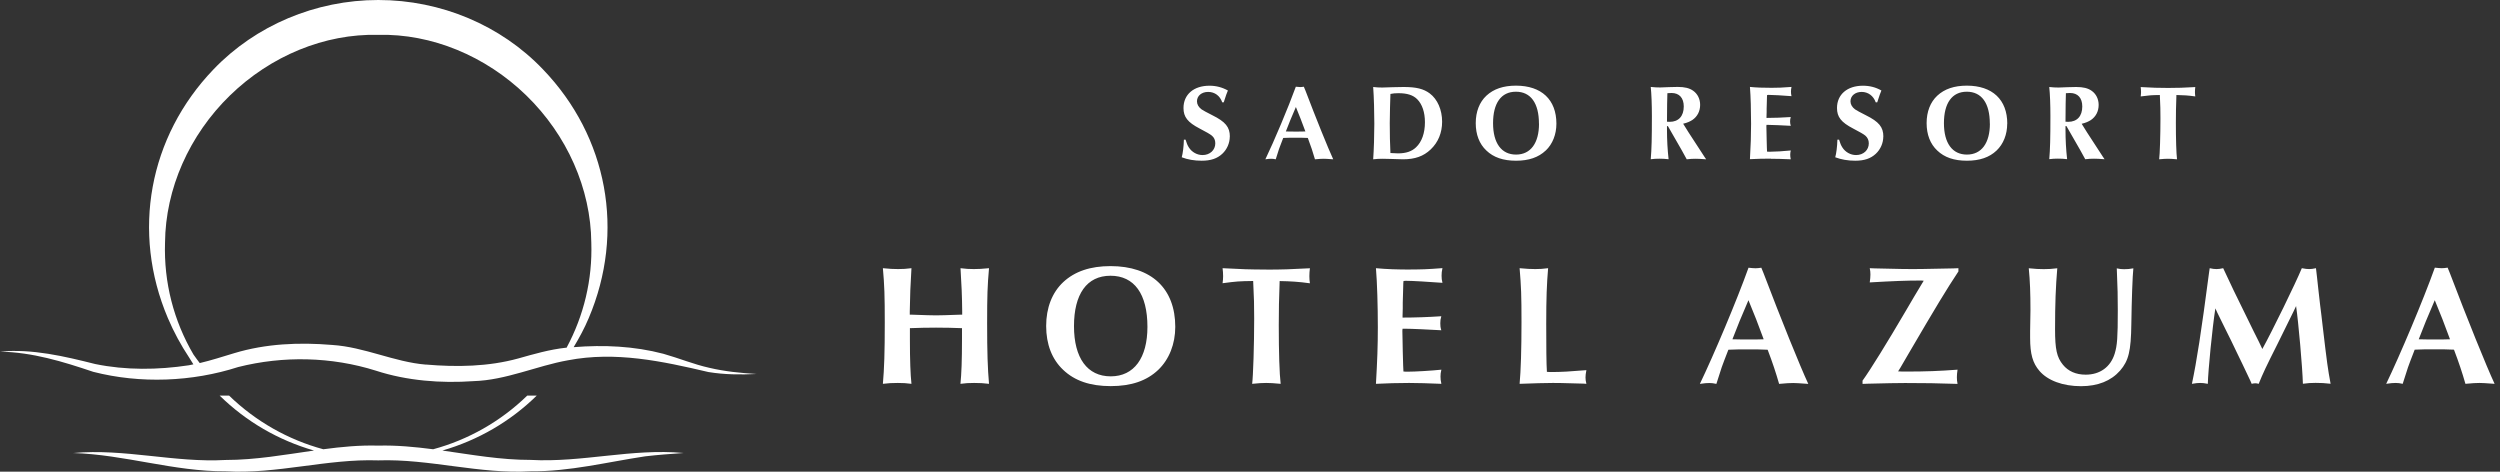
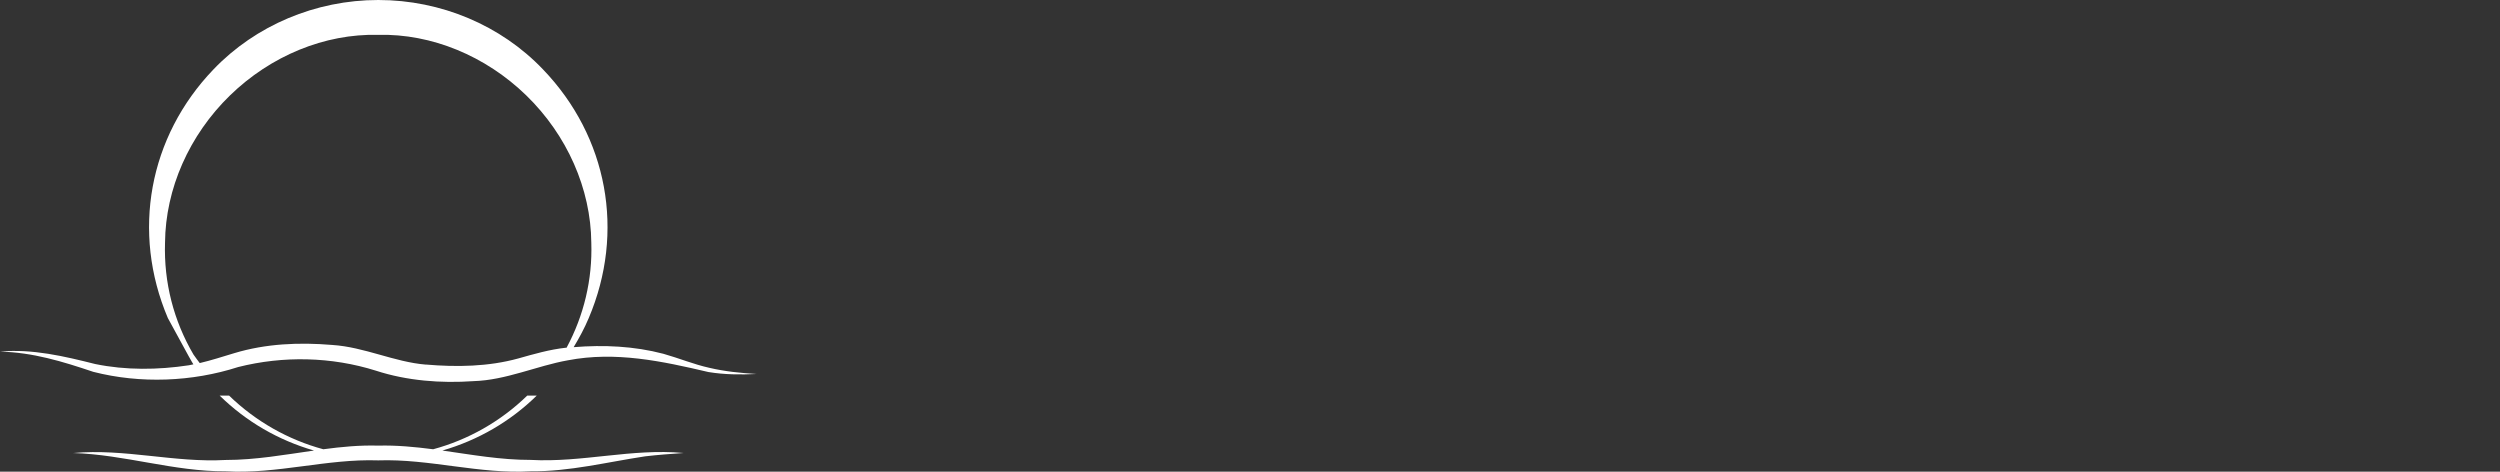
<svg xmlns="http://www.w3.org/2000/svg" width="371" height="70" viewBox="0 0 371 70" fill="none">
  <rect x="0" y="0" width="371" height="70" fill="#333333" stroke="none" />
-   <path d="M105.25 54.58C102.95 54.07 100.78 53.16 98.44 52.5C94.09 51.36 89.6 51.16 85.13 51.52C85.96 50.14 86.73 48.72 87.37 47.2C92.79 34.44 90.19 20.3 80.59 10.31C74.34 3.75 65.43 0 56.14 0C46.85 0 37.94 3.76 31.68 10.3C22.08 20.3 19.49 34.44 24.91 47.2C25.79 49.27 26.85 51.22 28.05 53.03C28.26 53.38 28.48 53.72 28.7 54.07C28.47 54.11 28.24 54.17 28.01 54.21C23.46 54.9 18.65 54.96 14.12 54.02C9.58 52.88 4.77 51.73 0.01 52.18C4.86 52.29 9.27 53.64 13.84 55.18C20.83 56.97 28.51 56.67 35.34 54.47C42.04 52.78 49.18 52.93 55.79 55.01C60.39 56.51 65.45 56.9 70.28 56.56C75.08 56.42 79.66 54.29 84.27 53.47C91.34 52.11 98.23 53.59 105.13 55.21C107.5 55.6 109.91 55.62 112.28 55.5C109.91 55.36 107.54 55.12 105.25 54.58ZM63.21 54.11C58.49 53.72 54.1 51.5 49.29 51.19C44.42 50.78 39.45 50.99 34.76 52.41C33 52.94 31.34 53.48 29.64 53.88C29.33 53.46 29.01 53.05 28.71 52.61C25.77 47.6 24.3 41.9 24.49 36.01C24.56 28.02 28.07 20.06 34.13 14.16C40.17 8.29 48.16 4.98 56.13 5.17C64.04 4.98 72.06 8.29 78.1 14.16C84.16 20.05 87.68 28.02 87.75 36.02C87.93 41.51 86.64 46.84 84.08 51.6C84.05 51.6 84.03 51.6 84 51.6C81.56 51.86 79.16 52.56 76.93 53.19C72.48 54.42 67.77 54.49 63.21 54.1V54.11ZM101.4 67.23C99.51 67.36 97.62 67.5 95.74 67.72C90.1 68.57 84.52 69.99 78.76 69.94C71.15 70.39 63.73 68.06 56.13 68.32C48.53 68.06 41.1 70.39 33.5 69.94C25.83 69.99 18.51 67.46 10.87 67.23C18.44 66.53 25.93 68.69 33.5 68.26C37.92 68.26 42.25 67.48 46.6 66.86C41.29 65.33 36.51 62.54 32.6 58.71H34C37.95 62.54 42.79 65.27 47.98 66.67C50.68 66.31 53.39 66.05 56.13 66.13C58.87 66.06 61.58 66.32 64.28 66.67C69.47 65.27 74.3 62.54 78.24 58.71H79.65C75.74 62.54 70.96 65.32 65.65 66.86C70 67.48 74.34 68.26 78.76 68.25C86.33 68.67 93.83 66.52 101.39 67.22L101.4 67.23Z" fill="white" />
-   <path d="M182.5 20.27C182.5 21.22 182.09 22.17 181.39 22.82C180.63 23.53 179.68 23.85 178.33 23.85C177.24 23.85 176.24 23.68 175.37 23.34C175.53 22.77 175.66 21.77 175.69 20.73H175.94C176.1 21.25 176.21 21.54 176.42 21.87C176.86 22.57 177.64 23.01 178.46 23.01C179.55 23.01 180.35 22.27 180.35 21.27C180.35 20.79 180.18 20.41 179.84 20.13C179.607 19.93 179 19.577 178.02 19.07C176.25 18.15 175.63 17.36 175.63 16.03C175.63 14.02 177.15 12.72 179.48 12.72C180.48 12.72 181.38 12.96 182.22 13.43C182.09 13.7 181.9 14.25 181.6 15.19H181.38C181.05 14.22 180.27 13.64 179.29 13.64C178.31 13.64 177.63 14.23 177.63 15.03C177.63 15.49 177.87 15.9 178.31 16.23C178.543 16.39 179.077 16.68 179.91 17.1C181.86 18.07 182.51 18.86 182.51 20.27H182.5ZM193.7 13.37C195.3 17.58 197.09 22 197.85 23.64C196.93 23.58 196.76 23.56 196.46 23.56C196.11 23.56 195.83 23.58 195.14 23.64C194.84 22.59 194.54 21.69 194.08 20.47C193.46 20.44 193.05 20.44 192.27 20.44C191.43 20.44 191.1 20.44 190.43 20.47C190.1 21.31 189.92 21.8 189.81 22.1C189.76 22.24 189.59 22.8 189.32 23.64C189.03 23.58 188.89 23.56 188.65 23.56C188.41 23.56 188.21 23.58 187.78 23.64C189.05 21.01 191.2 15.91 192.3 12.87C192.62 12.9 192.76 12.92 192.95 12.92C193.12 12.92 193.25 12.9 193.49 12.87L193.7 13.38V13.37ZM193.72 19.51C193.18 18.04 192.85 17.2 192.31 15.88C191.68 17.34 191.23 18.41 190.82 19.51C191.53 19.53 191.8 19.53 192.37 19.53C192.94 19.53 193.16 19.53 193.72 19.51ZM203.78 23.64C203.88 22.26 203.95 20.08 203.95 18.36C203.95 16.64 203.89 14.43 203.78 12.91C204.32 12.97 204.59 12.99 205.13 12.99C205.35 12.99 205.92 12.97 206.71 12.94C207.28 12.92 207.9 12.91 208.29 12.91C210.18 12.91 211.25 13.18 212.17 13.86C213.33 14.73 214.01 16.3 214.01 18.06C214.01 19.71 213.42 21.13 212.31 22.18C211.25 23.19 209.98 23.64 208.21 23.64C207.81 23.64 207.15 23.62 206.48 23.59C205.96 23.57 205.5 23.56 205.2 23.56C204.65 23.56 204.33 23.58 203.77 23.64H203.78ZM206.24 18.27C206.24 19.78 206.27 21.47 206.34 22.71C206.91 22.74 207.16 22.76 207.46 22.76C208.66 22.76 209.5 22.47 210.14 21.86C211 21.05 211.46 19.74 211.46 18.14C211.46 16.67 211.06 15.48 210.32 14.73C209.7 14.11 208.83 13.83 207.53 13.83C207.04 13.83 206.75 13.86 206.34 13.94C206.31 14.7 206.24 17.12 206.24 18.28V18.27ZM229.38 22.34C228.32 23.35 226.88 23.85 224.98 23.85C223.08 23.85 221.64 23.36 220.58 22.34C219.53 21.36 219 19.96 219 18.27C219 16.58 219.55 15.16 220.58 14.2C221.66 13.2 223.1 12.71 224.97 12.71C228.76 12.71 230.97 14.79 230.97 18.35C230.97 19.95 230.4 21.38 229.39 22.34H229.38ZM228.38 18.35C228.38 15.31 227.16 13.61 224.96 13.61C222.76 13.61 221.57 15.32 221.57 18.28C221.57 21.24 222.81 22.94 224.98 22.94C227.15 22.94 228.39 21.23 228.39 18.35H228.38ZM253.18 23.64C252.4 23.58 252.04 23.56 251.61 23.56C251.15 23.56 250.87 23.58 250.31 23.64C250.1 23.24 250.02 23.09 249.55 22.26C249.12 21.5 248.68 20.72 248.23 19.96C247.8 19.2 247.72 19.06 247.52 18.72H247.38V19.24C247.38 20.78 247.46 22.2 247.62 23.63C247.05 23.57 246.76 23.55 246.24 23.55C245.75 23.55 245.48 23.57 244.97 23.63C245.1 22.14 245.14 20.51 245.14 17.21C245.14 15.58 245.08 13.9 244.97 12.9C245.54 12.96 245.84 12.98 246.36 12.98C246.63 12.98 247.1 12.96 247.67 12.93C248.21 12.91 248.67 12.9 248.97 12.9C250 12.9 250.71 13.07 251.27 13.47C251.92 13.93 252.3 14.69 252.3 15.56C252.3 16.51 251.89 17.3 251.14 17.81C250.79 18.03 250.41 18.21 249.78 18.36C250.24 19.12 250.65 19.77 252.16 22.07L252.94 23.27L253.18 23.62V23.64ZM249.87 15.8C249.87 14.53 249.2 13.8 248.06 13.8C248.06 13.8 247.85 13.82 247.44 13.83C247.41 14.48 247.39 15.98 247.38 18.06C247.57 18.08 247.65 18.08 247.78 18.08C249.1 18.08 249.87 17.24 249.87 15.8ZM262.76 23.56C263.36 23.56 264.79 23.59 265.75 23.64C265.69 23.34 265.67 23.2 265.67 22.96C265.67 22.74 265.69 22.61 265.75 22.33C264.86 22.43 263.34 22.52 262.58 22.52C262.53 22.52 262.37 22.52 262.23 22.5C262.21 22.36 262.2 21.74 262.17 20.63L262.15 19.62L262.13 18.72C262.13 18.72 262.13 18.64 262.15 18.53H262.34C262.97 18.53 264.65 18.61 265.75 18.67C265.67 18.4 265.65 18.26 265.65 18.02C265.65 17.78 265.67 17.64 265.75 17.37C264.55 17.45 263.29 17.5 262.15 17.5V17.29L262.17 16.62V16.1L262.19 15.45L262.22 14.31L262.24 14.1C262.35 14.08 262.43 14.08 262.45 14.08C263.07 14.08 264.59 14.17 265.86 14.27C265.8 14 265.78 13.86 265.78 13.6C265.78 13.36 265.8 13.19 265.86 12.9C264.43 13.01 263.86 13.03 262.91 13.03C261.69 13.03 260.68 13 259.69 12.9C259.8 14.23 259.86 16.42 259.86 18.38C259.86 20.12 259.81 21.45 259.69 23.62C260.56 23.57 261.86 23.54 262.76 23.54V23.56ZM279.49 20.27C279.49 18.86 278.84 18.07 276.89 17.1C276.057 16.68 275.523 16.39 275.29 16.23C274.85 15.9 274.61 15.49 274.61 15.03C274.61 14.22 275.31 13.64 276.27 13.64C277.23 13.64 278.03 14.23 278.36 15.19H278.58C278.88 14.26 279.07 13.7 279.2 13.43C278.36 12.95 277.46 12.72 276.46 12.72C274.13 12.72 272.61 14.02 272.61 16.03C272.61 17.36 273.23 18.15 275 19.07C275.98 19.577 276.587 19.93 276.82 20.13C277.15 20.42 277.33 20.8 277.33 21.27C277.33 22.27 276.54 23.01 275.44 23.01C274.62 23.01 273.84 22.57 273.4 21.87C273.19 21.54 273.08 21.25 272.92 20.73H272.67C272.64 21.78 272.51 22.77 272.35 23.34C273.22 23.67 274.22 23.85 275.31 23.85C276.66 23.85 277.61 23.53 278.37 22.82C279.07 22.17 279.48 21.22 279.48 20.27H279.49ZM297.87 18.35C297.87 19.95 297.3 21.38 296.29 22.34C295.23 23.35 293.79 23.85 291.89 23.85C289.99 23.85 288.55 23.36 287.49 22.34C286.44 21.36 285.91 19.96 285.91 18.27C285.91 16.58 286.46 15.16 287.49 14.2C288.57 13.2 290.01 12.71 291.88 12.71C295.67 12.71 297.88 14.79 297.88 18.35H297.87ZM295.29 18.35C295.29 15.31 294.07 13.61 291.87 13.61C289.67 13.61 288.48 15.32 288.48 18.28C288.48 21.24 289.72 22.94 291.89 22.94C294.06 22.94 295.3 21.23 295.3 18.35H295.29ZM304.11 23.64C304.24 22.15 304.28 20.52 304.28 17.22C304.28 15.59 304.22 13.91 304.11 12.91C304.68 12.97 304.98 12.99 305.5 12.99C305.77 12.99 306.24 12.97 306.81 12.94C307.35 12.92 307.81 12.91 308.11 12.91C309.14 12.91 309.85 13.08 310.41 13.48C311.06 13.94 311.44 14.7 311.44 15.57C311.44 16.52 311.03 17.31 310.28 17.82C309.93 18.04 309.55 18.22 308.92 18.37C309.38 19.13 309.79 19.78 311.3 22.08L312.08 23.28L312.32 23.63C311.54 23.57 311.18 23.55 310.75 23.55C310.29 23.55 310.01 23.57 309.45 23.63C309.24 23.23 309.16 23.08 308.69 22.25C308.26 21.49 307.82 20.71 307.37 19.95C306.94 19.19 306.86 19.05 306.66 18.71H306.52V19.23C306.52 20.77 306.6 22.19 306.76 23.62C306.19 23.56 305.9 23.54 305.38 23.54C304.89 23.54 304.62 23.56 304.11 23.62V23.64ZM306.52 18.06C306.71 18.08 306.79 18.08 306.92 18.08C308.24 18.08 309.01 17.24 309.01 15.8C309.01 14.53 308.34 13.8 307.2 13.8C307.2 13.8 306.99 13.82 306.58 13.83C306.55 14.48 306.53 15.98 306.52 18.06ZM322.98 14.1C324.01 14.12 324.75 14.16 325.78 14.31C325.75 14.04 325.73 13.93 325.73 13.66C325.73 13.36 325.75 13.2 325.78 12.92C324.1 13.02 323.15 13.05 321.74 13.05C320.33 13.05 319.36 13.02 317.68 12.92C317.71 13.21 317.73 13.36 317.73 13.66C317.73 13.91 317.71 14.04 317.68 14.31C319.01 14.14 319.19 14.12 320.52 14.1C320.6 15.67 320.61 16.4 320.61 17.59C320.61 20.03 320.52 22.93 320.42 23.64C321.05 23.58 321.35 23.56 321.72 23.56C322.09 23.56 322.4 23.58 323.07 23.64C322.96 22.72 322.9 20.71 322.9 18.21C322.9 16.83 322.92 15.74 322.98 14.11V14.1ZM144.52 39.93C143.78 39.93 143.33 39.9 142.54 39.8C142.69 42.08 142.77 44.06 142.79 46.24V46.7H142.41C140.65 46.767 139.483 46.8 138.91 46.8C138.337 46.8 137.163 46.767 135.39 46.7H135.01V46.24C135.04 44.03 135.11 42.18 135.26 39.8C134.47 39.9 134.02 39.93 133.28 39.93C132.54 39.93 132.06 39.9 131.02 39.8C131.25 42.36 131.3 43.88 131.3 47.91C131.3 52.32 131.22 54.68 131.02 56.96C131.88 56.86 132.34 56.83 133.23 56.83C134.07 56.83 134.45 56.86 135.26 56.96C135.11 55.57 135.03 53.51 135.03 50.42V48.7C136.58 48.65 137.29 48.62 138.91 48.62C140.53 48.62 141.22 48.65 142.76 48.7V50.32C142.76 53.51 142.68 55.49 142.53 56.96C143.34 56.86 143.72 56.83 144.56 56.83C145.45 56.83 145.9 56.86 146.77 56.96C146.57 54.65 146.49 52.35 146.49 47.94C146.49 43.88 146.54 42.39 146.77 39.8C145.73 39.9 145.22 39.93 144.51 39.93H144.52ZM174.41 48.5C174.41 51.06 173.5 53.34 171.88 54.89C170.18 56.51 167.88 57.3 164.83 57.3C161.78 57.3 159.48 56.51 157.78 54.89C156.11 53.32 155.25 51.09 155.25 48.38C155.25 45.67 156.14 43.41 157.78 41.87C159.5 40.27 161.81 39.49 164.8 39.49C170.86 39.49 174.41 42.81 174.41 48.51V48.5ZM170.28 48.5C170.28 43.63 168.33 40.92 164.8 40.92C161.27 40.92 159.38 43.66 159.38 48.4C159.38 53.14 161.36 55.85 164.83 55.85C168.3 55.85 170.28 53.11 170.28 48.5ZM187.92 40C185.64 40 184.12 39.95 181.43 39.8C181.48 40.26 181.51 40.51 181.51 40.99C181.51 41.4 181.48 41.6 181.43 42.03C183.56 41.75 183.84 41.73 185.97 41.7C186.1 44.21 186.12 45.38 186.12 47.28C186.12 51.18 185.97 55.82 185.82 56.96C186.83 56.86 187.32 56.83 187.9 56.83C188.48 56.83 188.99 56.86 190.05 56.96C189.87 55.49 189.77 52.27 189.77 48.27C189.77 46.06 189.8 44.32 189.9 41.71C191.55 41.74 192.74 41.81 194.39 42.04C194.34 41.61 194.31 41.43 194.31 41C194.31 40.52 194.34 40.26 194.39 39.81C191.7 39.96 190.18 40.01 187.93 40.01L187.92 40ZM209.34 40C207.39 40 205.77 39.95 204.19 39.8C204.37 41.93 204.47 45.43 204.47 48.57C204.47 51.36 204.39 53.49 204.19 56.96C205.58 56.88 207.66 56.83 209.11 56.83C210.07 56.83 212.35 56.88 213.9 56.96C213.8 56.48 213.77 56.25 213.77 55.87C213.77 55.52 213.8 55.31 213.9 54.86C212.48 55.01 210.05 55.16 208.83 55.16C208.75 55.16 208.5 55.16 208.27 55.13C208.24 54.9 208.22 53.91 208.17 52.14L208.14 50.52L208.11 49.08C208.11 49.08 208.11 48.95 208.14 48.78H208.44C209.45 48.78 212.14 48.91 213.89 49.01C213.76 48.58 213.74 48.35 213.74 47.97C213.74 47.59 213.77 47.36 213.89 46.93C211.96 47.06 209.96 47.13 208.14 47.13V46.8L208.17 45.74V44.9L208.2 43.86L208.25 42.03L208.28 41.7C208.46 41.67 208.58 41.67 208.61 41.67C209.6 41.67 212.03 41.82 214.06 41.97C213.96 41.54 213.93 41.31 213.93 40.91C213.93 40.53 213.96 40.25 214.06 39.79C211.78 39.97 210.87 39.99 209.35 39.99L209.34 40ZM230.17 55.21C230.09 55.21 229.82 55.21 229.56 55.18C229.48 53.96 229.46 51.58 229.46 48.06C229.46 44.28 229.54 42.15 229.74 39.8C228.95 39.9 228.55 39.93 227.84 39.93C227.13 39.93 226.6 39.9 225.51 39.8C225.74 42.59 225.79 43.78 225.79 47.81C225.79 51.84 225.69 55.06 225.51 56.96C227.46 56.88 229.51 56.83 230.45 56.83C231.26 56.83 231.46 56.83 234.99 56.93L235.42 56.96C235.32 56.53 235.29 56.33 235.29 56.02C235.29 55.71 235.32 55.46 235.42 54.93C232.99 55.13 231.72 55.21 230.17 55.21ZM261.71 40.54C264.27 47.28 267.13 54.35 268.35 56.97C266.88 56.87 266.6 56.84 266.12 56.84C265.56 56.84 265.11 56.87 264.02 56.97C263.54 55.3 263.06 53.85 262.32 51.9C261.33 51.85 260.67 51.85 259.43 51.85C258.09 51.85 257.55 51.85 256.49 51.9C255.96 53.24 255.68 54.03 255.5 54.51C255.42 54.74 255.15 55.63 254.71 56.97C254.25 56.87 254.03 56.84 253.65 56.84C253.27 56.84 252.94 56.87 252.26 56.97C254.29 52.76 257.74 44.6 259.48 39.73C259.99 39.78 260.22 39.81 260.52 39.81C260.8 39.81 261 39.78 261.38 39.73L261.71 40.54ZM261.73 50.35C260.87 47.99 260.34 46.65 259.47 44.55C258.46 46.88 257.75 48.61 257.09 50.35C258.23 50.38 258.66 50.38 259.57 50.38C260.48 50.38 260.84 50.38 261.72 50.35H261.73ZM283.86 39.93C282.74 39.93 282.62 39.93 278.26 39.83L277.47 39.8C277.55 40.21 277.57 40.38 277.57 40.74C277.57 41.12 277.54 41.37 277.47 41.91C280.89 41.71 282.95 41.63 284.97 41.63C285.02 41.63 285.25 41.63 285.48 41.66L285.2 42.12L284.03 44.07L282.84 46.1C280.08 50.81 277.54 54.92 276.4 56.49V56.97L277.24 56.94C279.827 56.873 281.653 56.84 282.72 56.84C285.64 56.84 287.56 56.87 290.5 56.97C290.42 56.54 290.4 56.34 290.4 55.98C290.4 55.62 290.43 55.37 290.5 54.86C287.79 55.06 285.89 55.14 282.74 55.14C282.41 55.14 282.18 55.14 281.68 55.11L282.01 54.58L283.28 52.4C287.31 45.51 288.86 42.95 290.63 40.28V39.8L289.87 39.83C284.88 39.93 284.8 39.93 283.86 39.93ZM314.13 39.8C314.26 43.17 314.28 43.73 314.28 46.04C314.28 50.1 314.2 51.24 313.82 52.48C313.21 54.46 311.64 55.6 309.51 55.6C308.07 55.6 306.92 55.09 306.14 54.13C305.23 53.01 304.97 51.85 304.97 48.86C304.97 45.11 305.07 42.5 305.3 39.81C304.49 39.91 304.03 39.94 303.3 39.94C302.57 39.94 302.06 39.91 301.07 39.81C301.25 41.64 301.32 43.54 301.32 46.02C301.32 46.45 301.29 47.57 301.27 49.14V50.13C301.27 52.54 301.65 53.88 302.66 55.05C303.88 56.47 306.13 57.31 308.82 57.31C311.33 57.31 313.28 56.52 314.62 55C315.89 53.53 316.24 52.11 316.29 48.08C316.34 44.48 316.47 40.91 316.59 39.82C316.03 39.92 315.75 39.95 315.22 39.95C314.79 39.95 314.59 39.92 314.1 39.82L314.13 39.8ZM344.32 45.38C344.29 45.08 344.19 44.16 344.04 42.92C343.86 41.15 343.81 40.89 343.69 39.8C343.21 39.9 342.98 39.93 342.68 39.93C342.38 39.93 342.12 39.9 341.59 39.8C340.68 42.01 337.15 49.23 335.73 51.79C335.3 50.88 335.22 50.7 334.46 49.2C331.57 43.34 330.89 41.9 329.92 39.8C329.46 39.9 329.24 39.93 328.93 39.93C328.6 39.93 328.37 39.9 327.92 39.8L327.84 40.33C326.65 49.4 325.99 53.61 325.28 56.96C325.86 56.86 326.17 56.83 326.5 56.83C326.85 56.83 327.13 56.86 327.64 56.96C327.69 54.96 328.3 48.72 328.76 45.76L329.06 46.42L330.23 48.8C330.86 50.07 331.4 51.13 331.95 52.32C332.38 53.18 333.04 54.58 333.95 56.5L334.15 56.96C334.38 56.91 334.48 56.88 334.68 56.88C334.88 56.88 334.98 56.91 335.19 56.96C335.82 55.41 336.25 54.48 337.98 51.05C338.77 49.45 339.65 47.68 340.39 46.16L340.74 45.42C341.09 47.83 341.68 54.47 341.75 56.95C342.54 56.85 342.87 56.82 343.63 56.82C344.47 56.82 344.97 56.85 345.86 56.95C345.43 54.62 345.35 54.03 344.67 48.28C344.57 47.32 344.44 46.35 344.32 45.37V45.38ZM370.2 56.96C368.73 56.86 368.45 56.83 367.97 56.83C367.41 56.83 366.96 56.86 365.87 56.96C365.39 55.29 364.91 53.84 364.17 51.89C363.18 51.84 362.52 51.84 361.28 51.84C359.94 51.84 359.4 51.84 358.34 51.89C357.81 53.23 357.53 54.02 357.35 54.5C357.27 54.73 357 55.62 356.56 56.96C356.1 56.86 355.88 56.83 355.5 56.83C355.12 56.83 354.79 56.86 354.11 56.96C356.14 52.75 359.59 44.59 361.33 39.72C361.84 39.77 362.07 39.8 362.37 39.8C362.65 39.8 362.85 39.77 363.23 39.72L363.56 40.53C366.12 47.27 368.98 54.34 370.2 56.96ZM363.58 50.35C362.72 47.99 362.19 46.65 361.32 44.55C360.31 46.88 359.6 48.61 358.94 50.35C360.08 50.38 360.51 50.38 361.42 50.38C362.33 50.38 362.69 50.38 363.57 50.35H363.58Z" fill="white" />
+   <path d="M105.25 54.58C102.95 54.07 100.78 53.16 98.44 52.5C94.09 51.36 89.6 51.16 85.13 51.52C85.96 50.14 86.73 48.72 87.37 47.2C92.79 34.44 90.19 20.3 80.59 10.31C74.34 3.75 65.43 0 56.14 0C46.85 0 37.94 3.76 31.68 10.3C22.08 20.3 19.49 34.44 24.91 47.2C28.26 53.38 28.48 53.72 28.7 54.07C28.47 54.11 28.24 54.17 28.01 54.21C23.46 54.9 18.65 54.96 14.12 54.02C9.58 52.88 4.77 51.73 0.01 52.18C4.86 52.29 9.27 53.64 13.84 55.18C20.83 56.97 28.51 56.67 35.34 54.47C42.04 52.78 49.18 52.93 55.79 55.01C60.39 56.51 65.45 56.9 70.28 56.56C75.08 56.42 79.66 54.29 84.27 53.47C91.34 52.11 98.23 53.59 105.13 55.21C107.5 55.6 109.91 55.62 112.28 55.5C109.91 55.36 107.54 55.12 105.25 54.58ZM63.21 54.11C58.49 53.72 54.1 51.5 49.29 51.19C44.42 50.78 39.45 50.99 34.76 52.41C33 52.94 31.34 53.48 29.64 53.88C29.33 53.46 29.01 53.05 28.71 52.61C25.77 47.6 24.3 41.9 24.49 36.01C24.56 28.02 28.07 20.06 34.13 14.16C40.17 8.29 48.16 4.98 56.13 5.17C64.04 4.98 72.06 8.29 78.1 14.16C84.16 20.05 87.68 28.02 87.75 36.02C87.93 41.51 86.64 46.84 84.08 51.6C84.05 51.6 84.03 51.6 84 51.6C81.56 51.86 79.16 52.56 76.93 53.19C72.48 54.42 67.77 54.49 63.21 54.1V54.11ZM101.4 67.23C99.51 67.36 97.62 67.5 95.74 67.72C90.1 68.57 84.52 69.99 78.76 69.94C71.15 70.39 63.73 68.06 56.13 68.32C48.53 68.06 41.1 70.39 33.5 69.94C25.83 69.99 18.51 67.46 10.87 67.23C18.44 66.53 25.93 68.69 33.5 68.26C37.92 68.26 42.25 67.48 46.6 66.86C41.29 65.33 36.51 62.54 32.6 58.71H34C37.95 62.54 42.79 65.27 47.98 66.67C50.68 66.31 53.39 66.05 56.13 66.13C58.87 66.06 61.58 66.32 64.28 66.67C69.47 65.27 74.3 62.54 78.24 58.71H79.65C75.74 62.54 70.96 65.32 65.65 66.86C70 67.48 74.34 68.26 78.76 68.25C86.33 68.67 93.83 66.52 101.39 67.22L101.4 67.23Z" fill="white" />
</svg>